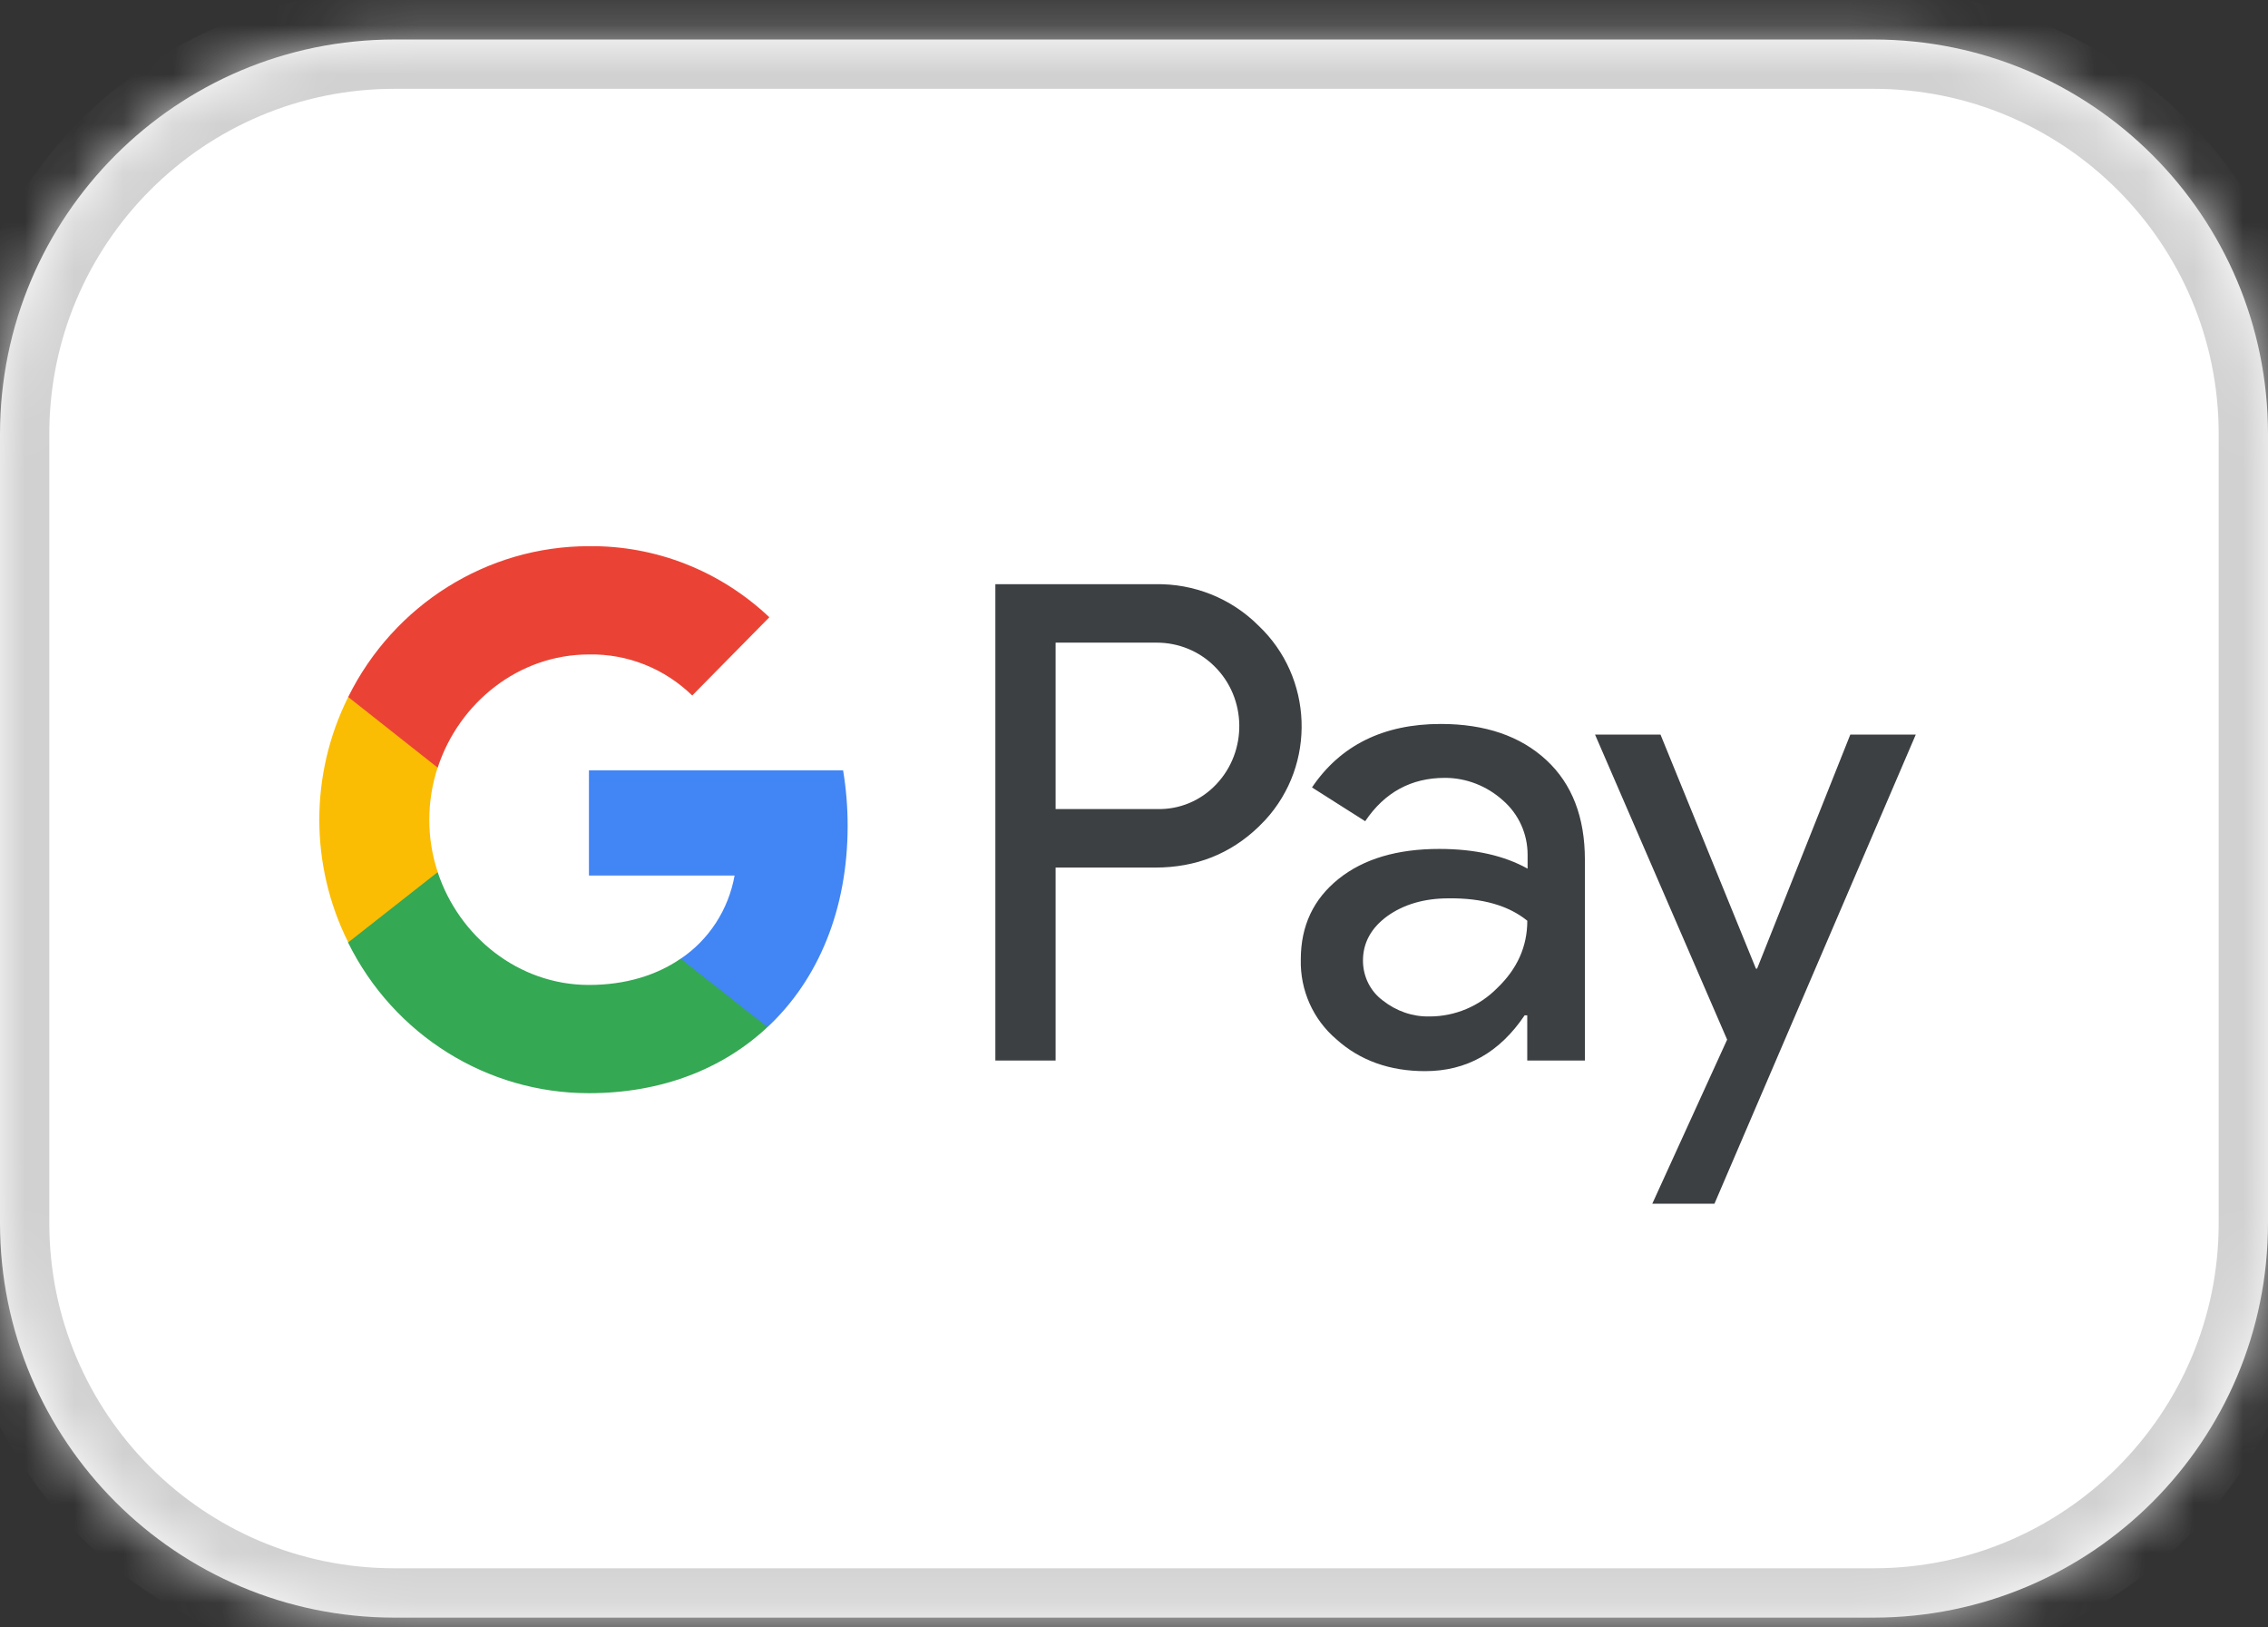
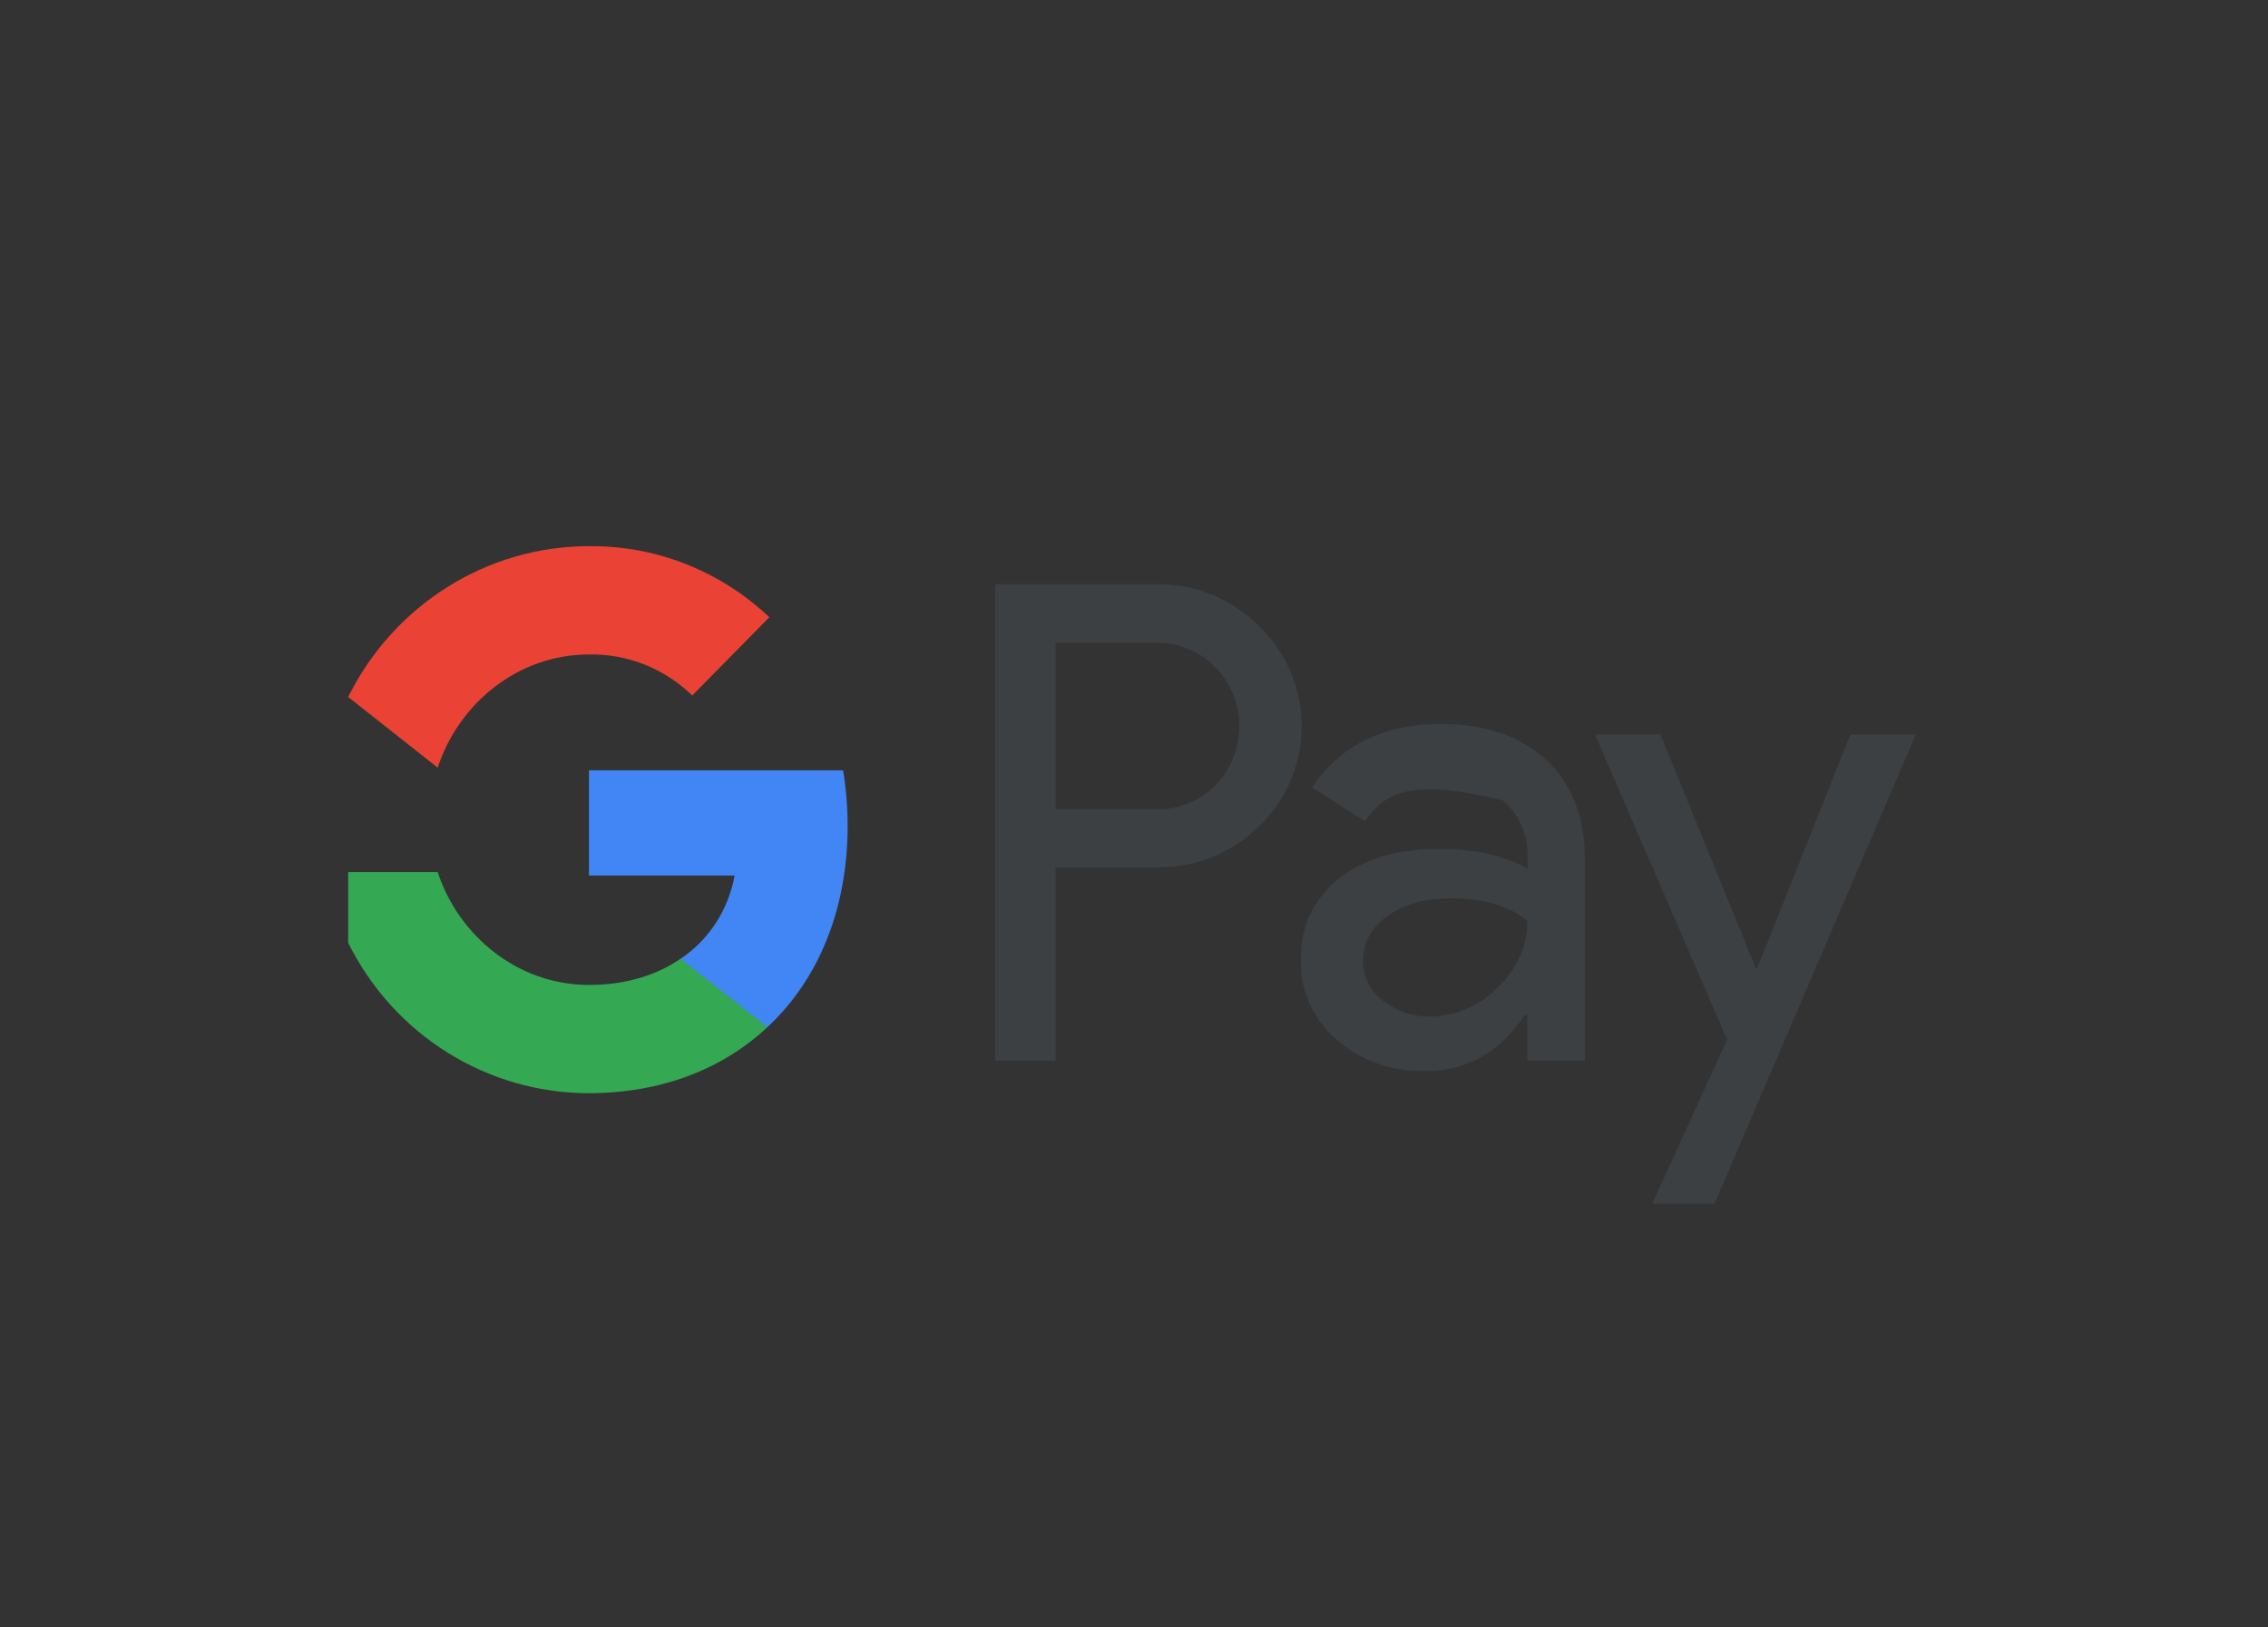
<svg xmlns="http://www.w3.org/2000/svg" width="46" height="33" viewBox="0 0 46 33" fill="none">
  <rect x="0" y="0" width="46" height="33" fill="#333333" stroke="none" />
  <mask id="path-1-inside-1_2081_4016" fill="white">
    <path d="M0 8.801C0 4.383 3.582 0.801 8 0.801H38C42.418 0.801 46 4.383 46 8.801V24.801C46 29.219 42.418 32.801 38 32.801H8C3.582 32.801 0 29.219 0 24.801V8.801Z" />
  </mask>
-   <path d="M0 8.801C0 4.383 3.582 0.801 8 0.801H38C42.418 0.801 46 4.383 46 8.801V24.801C46 29.219 42.418 32.801 38 32.801H8C3.582 32.801 0 29.219 0 24.801V8.801Z" fill="white" />
-   <path d="M8 0.801V1.801H38V0.801V-0.199H8V0.801ZM46 8.801H45V24.801H46H47V8.801H46ZM38 32.801V31.801H8V32.801V33.801H38V32.801ZM0 24.801H1V8.801H0H-1V24.801H0ZM8 32.801V31.801C4.134 31.801 1 28.667 1 24.801H0H-1C-1 29.771 3.029 33.801 8 33.801V32.801ZM46 24.801H45C45 28.667 41.866 31.801 38 31.801V32.801V33.801C42.971 33.801 47 29.771 47 24.801H46ZM38 0.801V1.801C41.866 1.801 45 4.935 45 8.801H46H47C47 3.83 42.971 -0.199 38 -0.199V0.801ZM8 0.801V-0.199C3.029 -0.199 -1 3.83 -1 8.801H0H1C1 4.935 4.134 1.801 8 1.801V0.801Z" fill="#D1D1D1" mask="url(#path-1-inside-1_2081_4016)" />
-   <path d="M35.614 19.641H35.638L37.528 14.896H38.856L34.773 24.408H33.512L35.03 21.081L32.351 14.896H33.679L35.614 19.641ZM29.222 14.68C30.125 14.68 30.839 14.927 31.363 15.412C31.887 15.897 32.145 16.575 32.145 17.43V21.505H30.976V20.588H30.923C30.414 21.343 29.746 21.72 28.903 21.72C28.19 21.72 27.582 21.505 27.104 21.073C26.633 20.673 26.368 20.08 26.383 19.456C26.383 18.77 26.641 18.23 27.149 17.822C27.658 17.414 28.341 17.214 29.191 17.214C29.92 17.214 30.513 17.352 30.983 17.614V17.33C30.983 16.907 30.801 16.506 30.482 16.229C30.156 15.936 29.738 15.773 29.306 15.773C28.622 15.773 28.083 16.067 27.689 16.652L26.61 15.967C27.187 15.112 28.06 14.68 29.222 14.68ZM23.43 11.846C24.212 11.83 24.97 12.131 25.524 12.685C26.633 13.733 26.701 15.497 25.661 16.629L25.524 16.768C24.955 17.314 24.257 17.592 23.43 17.592H21.41V21.505H20.188V11.846H23.43ZM29.382 18.216C28.888 18.216 28.471 18.338 28.137 18.577C27.81 18.816 27.644 19.117 27.644 19.479C27.644 19.802 27.795 20.102 28.046 20.287C28.319 20.503 28.653 20.619 28.995 20.611C29.511 20.611 30.005 20.403 30.369 20.033C30.771 19.648 30.977 19.194 30.977 18.67C30.597 18.362 30.065 18.208 29.382 18.216ZM21.41 16.405H23.46C23.916 16.421 24.357 16.235 24.668 15.904C25.305 15.234 25.29 14.156 24.63 13.509C24.319 13.201 23.9 13.031 23.46 13.031H21.41V16.405Z" fill="#3C4043" />
+   <path d="M35.614 19.641H35.638L37.528 14.896H38.856L34.773 24.408H33.512L35.03 21.081L32.351 14.896H33.679L35.614 19.641ZM29.222 14.68C30.125 14.68 30.839 14.927 31.363 15.412C31.887 15.897 32.145 16.575 32.145 17.43V21.505H30.976V20.588H30.923C30.414 21.343 29.746 21.72 28.903 21.72C28.19 21.72 27.582 21.505 27.104 21.073C26.633 20.673 26.368 20.08 26.383 19.456C26.383 18.77 26.641 18.23 27.149 17.822C27.658 17.414 28.341 17.214 29.191 17.214C29.92 17.214 30.513 17.352 30.983 17.614V17.33C30.983 16.907 30.801 16.506 30.482 16.229C28.622 15.773 28.083 16.067 27.689 16.652L26.61 15.967C27.187 15.112 28.06 14.68 29.222 14.68ZM23.43 11.846C24.212 11.83 24.97 12.131 25.524 12.685C26.633 13.733 26.701 15.497 25.661 16.629L25.524 16.768C24.955 17.314 24.257 17.592 23.43 17.592H21.41V21.505H20.188V11.846H23.43ZM29.382 18.216C28.888 18.216 28.471 18.338 28.137 18.577C27.81 18.816 27.644 19.117 27.644 19.479C27.644 19.802 27.795 20.102 28.046 20.287C28.319 20.503 28.653 20.619 28.995 20.611C29.511 20.611 30.005 20.403 30.369 20.033C30.771 19.648 30.977 19.194 30.977 18.67C30.597 18.362 30.065 18.208 29.382 18.216ZM21.41 16.405H23.46C23.916 16.421 24.357 16.235 24.668 15.904C25.305 15.234 25.29 14.156 24.63 13.509C24.319 13.201 23.9 13.031 23.46 13.031H21.41V16.405Z" fill="#3C4043" />
  <path d="M17.192 16.745C17.192 16.367 17.161 15.99 17.1 15.62H11.945V17.754H14.899C14.777 18.439 14.382 19.055 13.805 19.441V20.827H15.567C16.599 19.864 17.192 18.439 17.192 16.745Z" fill="#4285F4" />
  <path d="M11.944 22.167C13.417 22.167 14.662 21.674 15.566 20.827L13.804 19.44C13.311 19.779 12.681 19.972 11.944 19.972C10.517 19.972 9.31 18.994 8.877 17.684H7.062V19.117C7.989 20.988 9.879 22.167 11.944 22.167Z" fill="#34A853" />
-   <path d="M8.878 17.684C8.65 16.999 8.65 16.252 8.878 15.558V14.133H7.063C6.281 15.697 6.281 17.546 7.063 19.109L8.878 17.684Z" fill="#FBBC04" />
  <path d="M11.944 13.271C12.726 13.255 13.478 13.556 14.04 14.103L15.604 12.516C14.609 11.576 13.303 11.06 11.944 11.075C9.879 11.075 7.989 12.262 7.062 14.133L8.877 15.566C9.31 14.249 10.517 13.271 11.944 13.271Z" fill="#EA4335" />
</svg>